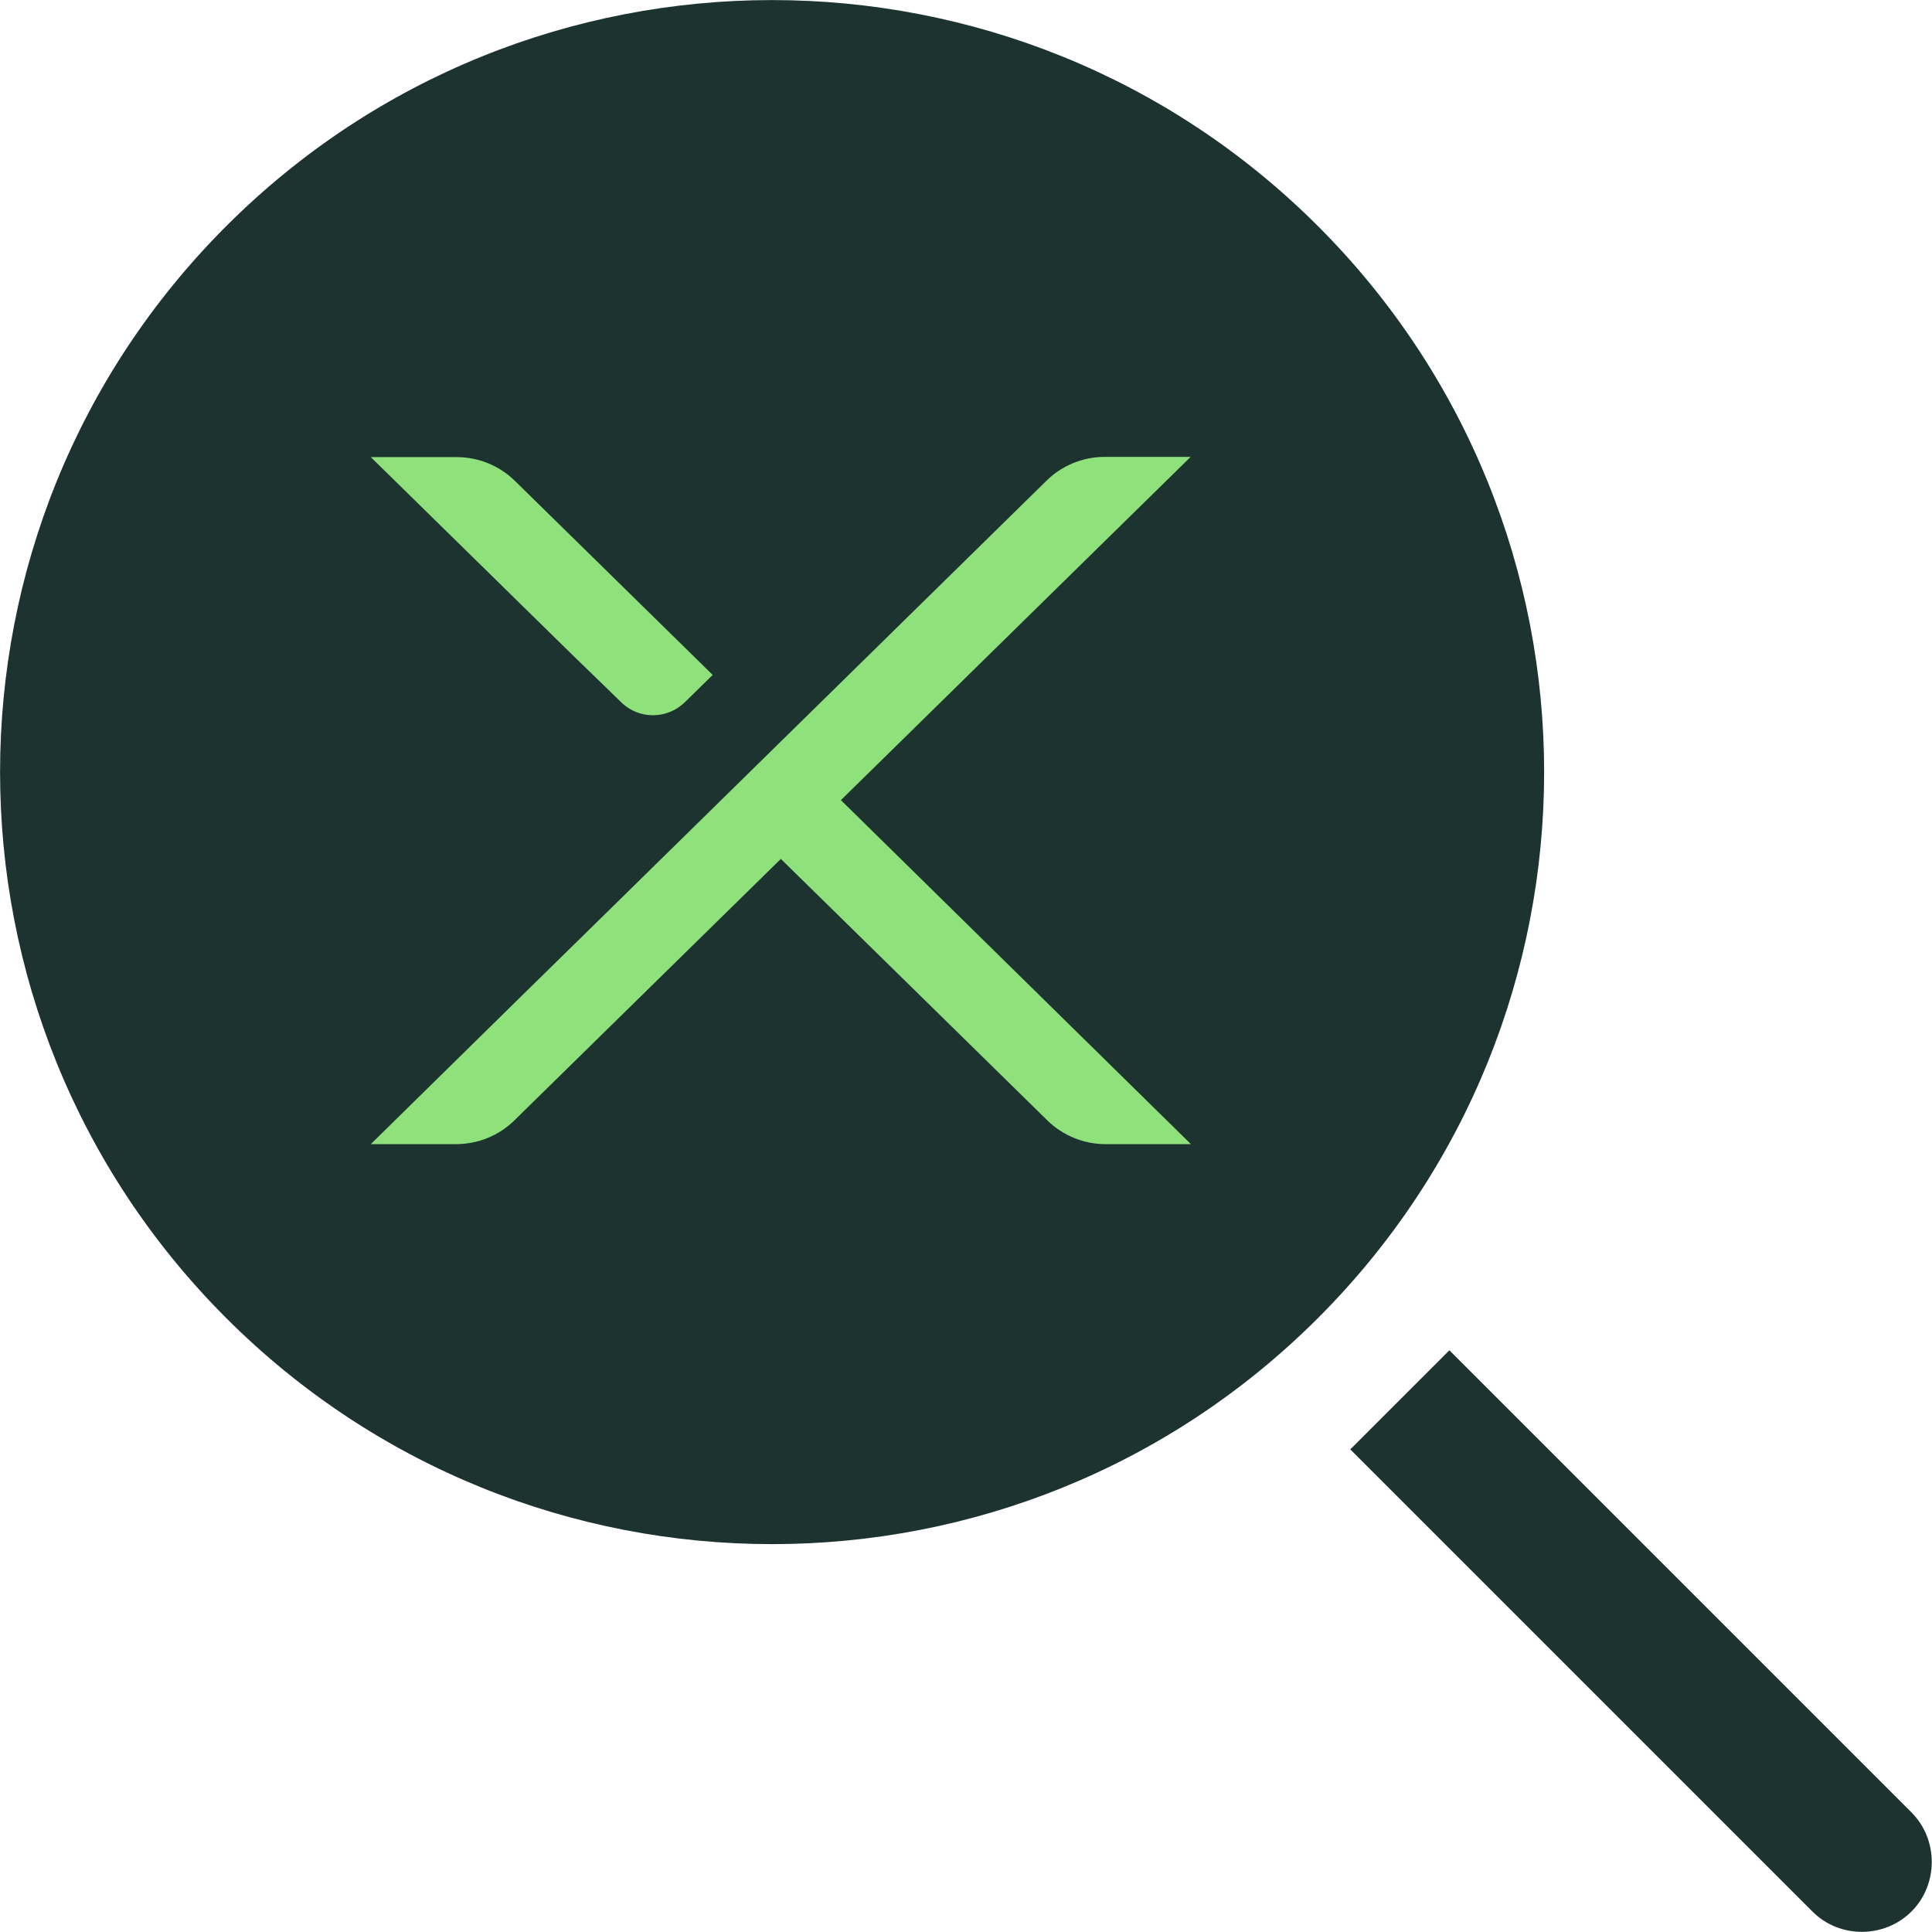
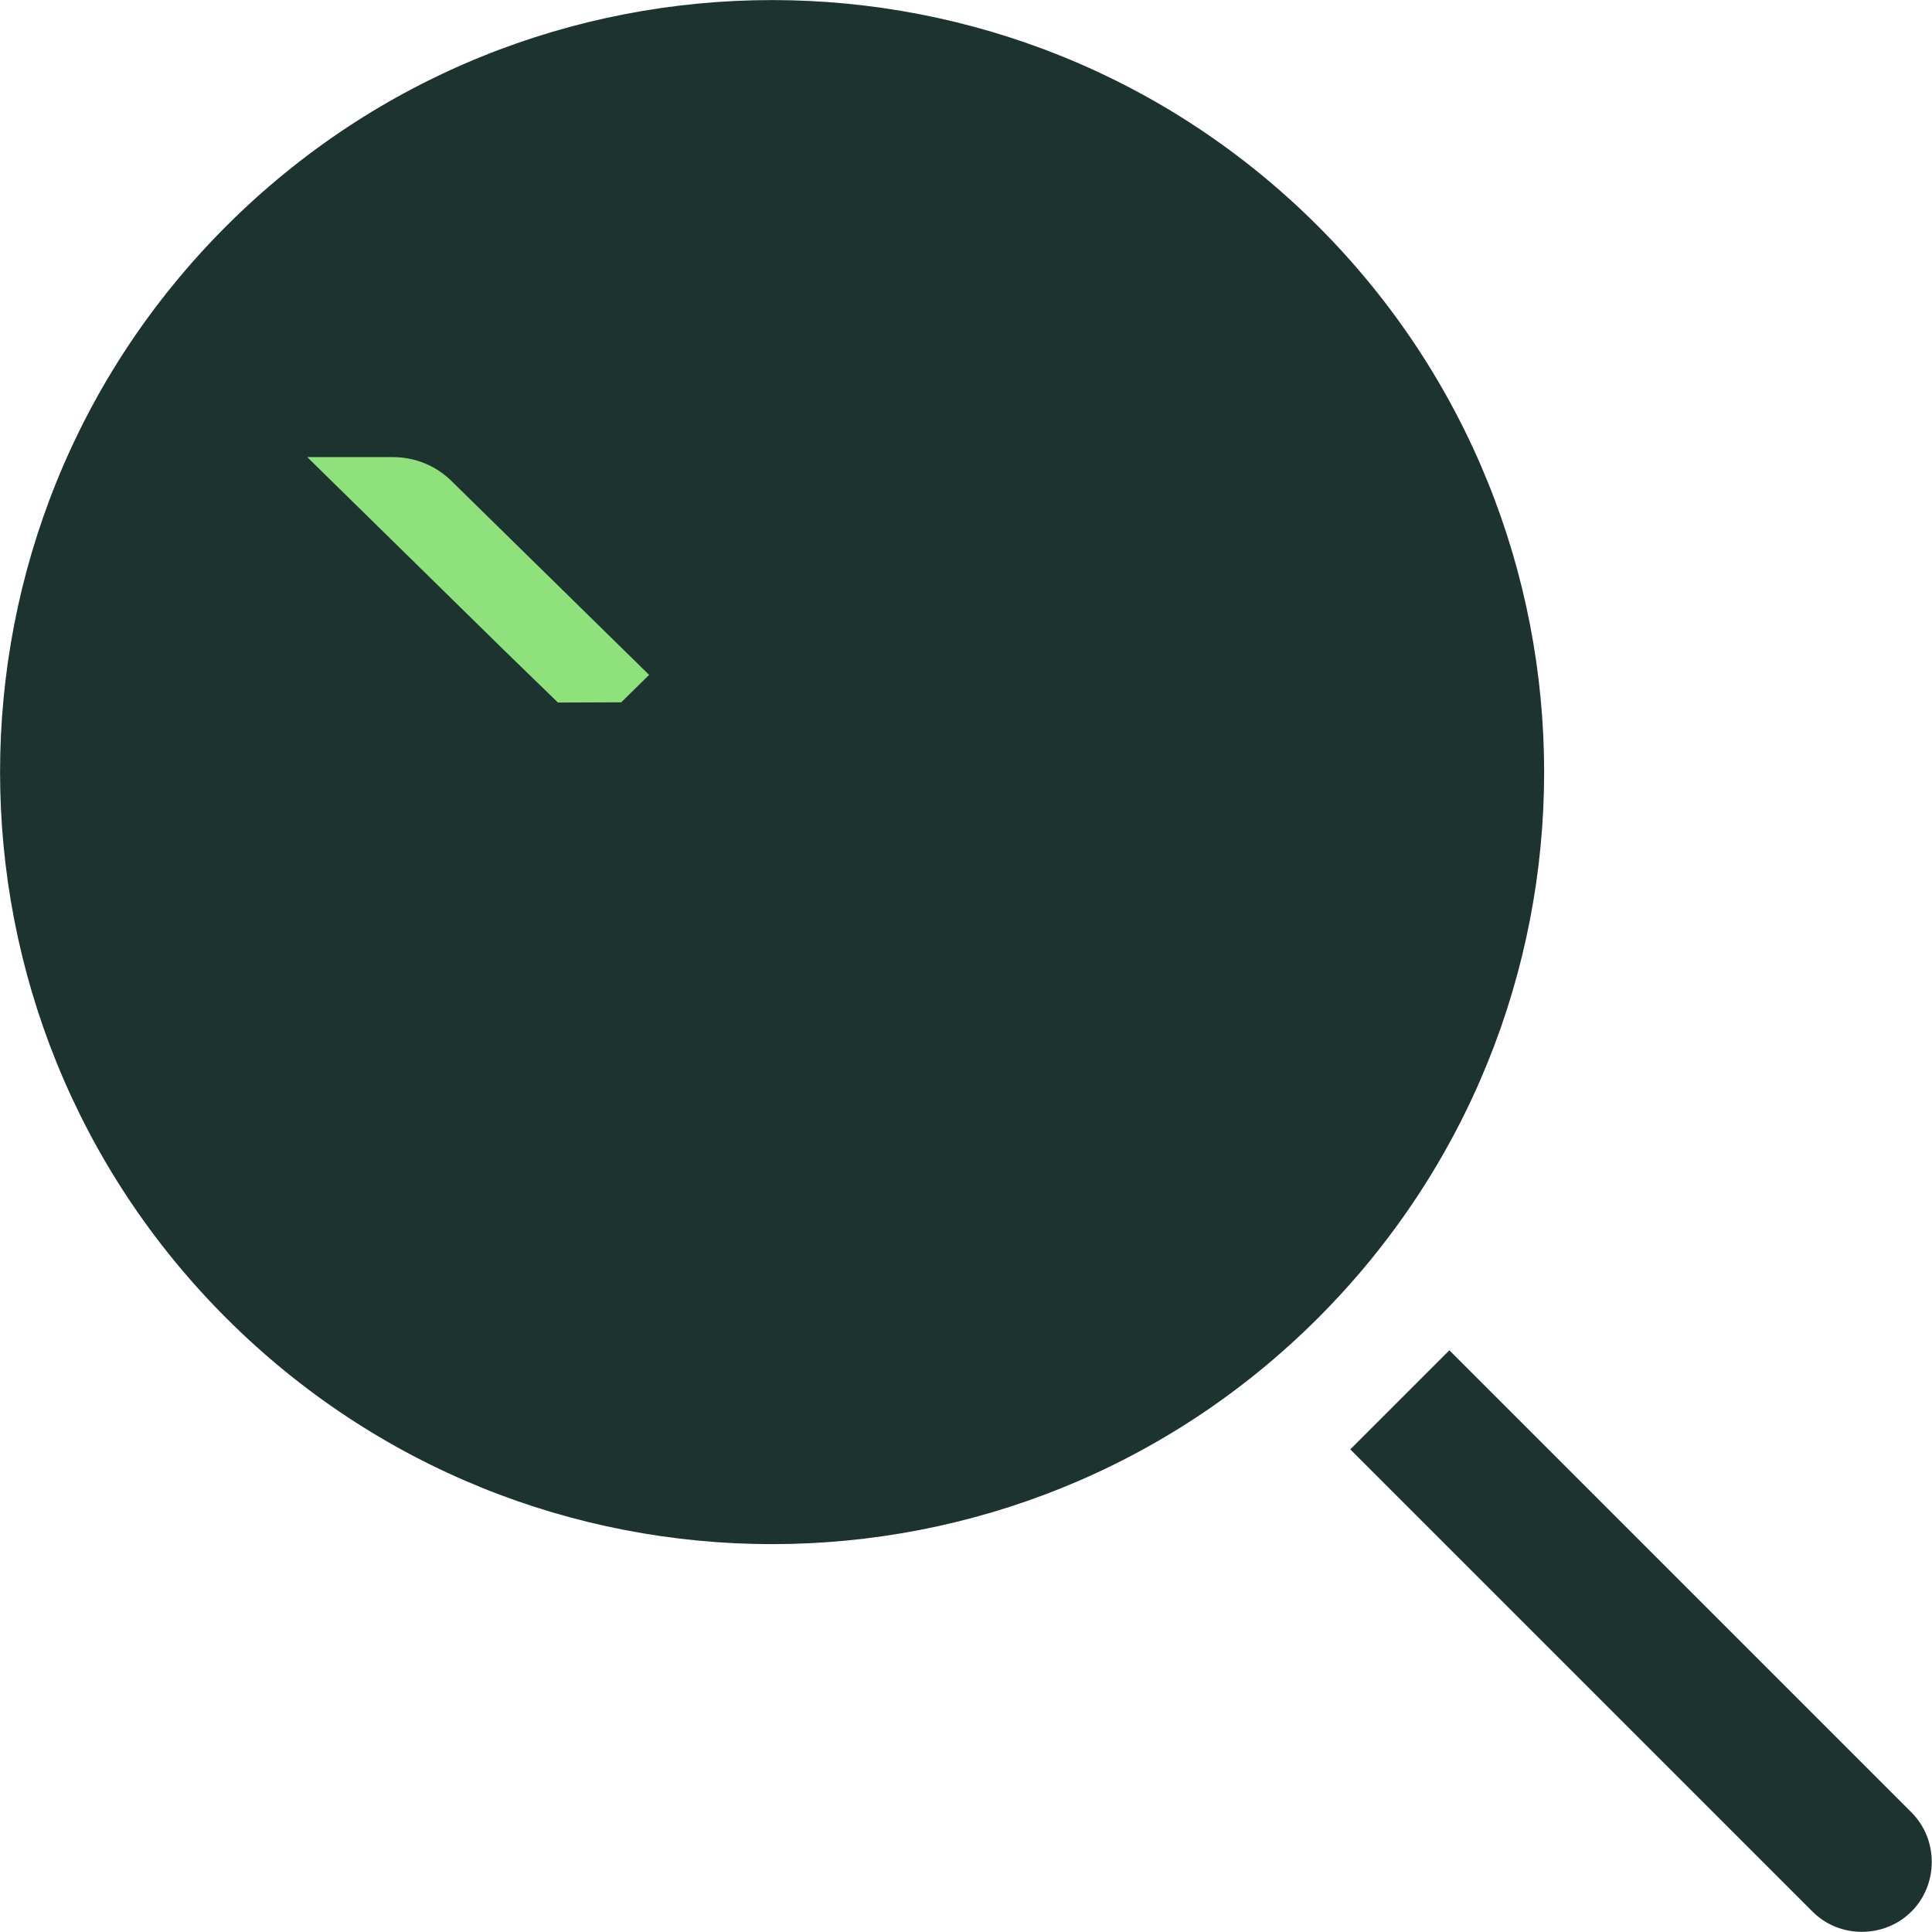
<svg xmlns="http://www.w3.org/2000/svg" id="Layer_2" data-name="Layer 2" viewBox="0 0 77.22 77.21">
  <defs>
    <style>
      .cls-1 {
        fill: #8fe17b;
      }

      .cls-2 {
        fill: #1d3330;
        fill-rule: evenodd;
      }
    </style>
  </defs>
  <g id="Layer_1-2" data-name="Layer 1">
    <g>
      <path class="cls-2" d="M9.04,9.04c-12.05,12.05-12.05,31.59,0,43.64,12.05,12.05,31.59,12.05,43.64,0,12.05-12.05,12.05-31.59,0-43.64-12.05-12.05-31.59-12.05-43.64,0ZM57.93,53.97l18.47,18.47h0c1.08,1.08,1.08,2.88,0,3.96h0c-1.08,1.08-2.88,1.09-3.96,0l-18.47-18.47,3.96-3.96Z" />
      <g>
-         <path class="cls-1" d="M47.59,18.26h-3.43c-.87,0-1.71.34-2.33.95-4.2,4.12-20.58,20.21-20.59,20.21l-6.42,6.31h3.41c.87,0,1.71-.34,2.33-.95l10.65-10.45,10.65,10.45c.62.61,1.46.95,2.33.95h3.41l-13.99-13.75,13.99-13.73Z" />
-         <path class="cls-1" d="M24.83,28.07c.7.69,1.83.69,2.54,0l1.11-1.09h.01s-7.91-7.76-7.91-7.76c-.62-.61-1.46-.95-2.33-.95h-3.43l7.96,7.81s2.06,2,2.06,2Z" />
+         <path class="cls-1" d="M24.83,28.07l1.11-1.09h.01s-7.91-7.76-7.91-7.76c-.62-.61-1.46-.95-2.33-.95h-3.43l7.96,7.81s2.06,2,2.06,2Z" />
      </g>
    </g>
  </g>
</svg>